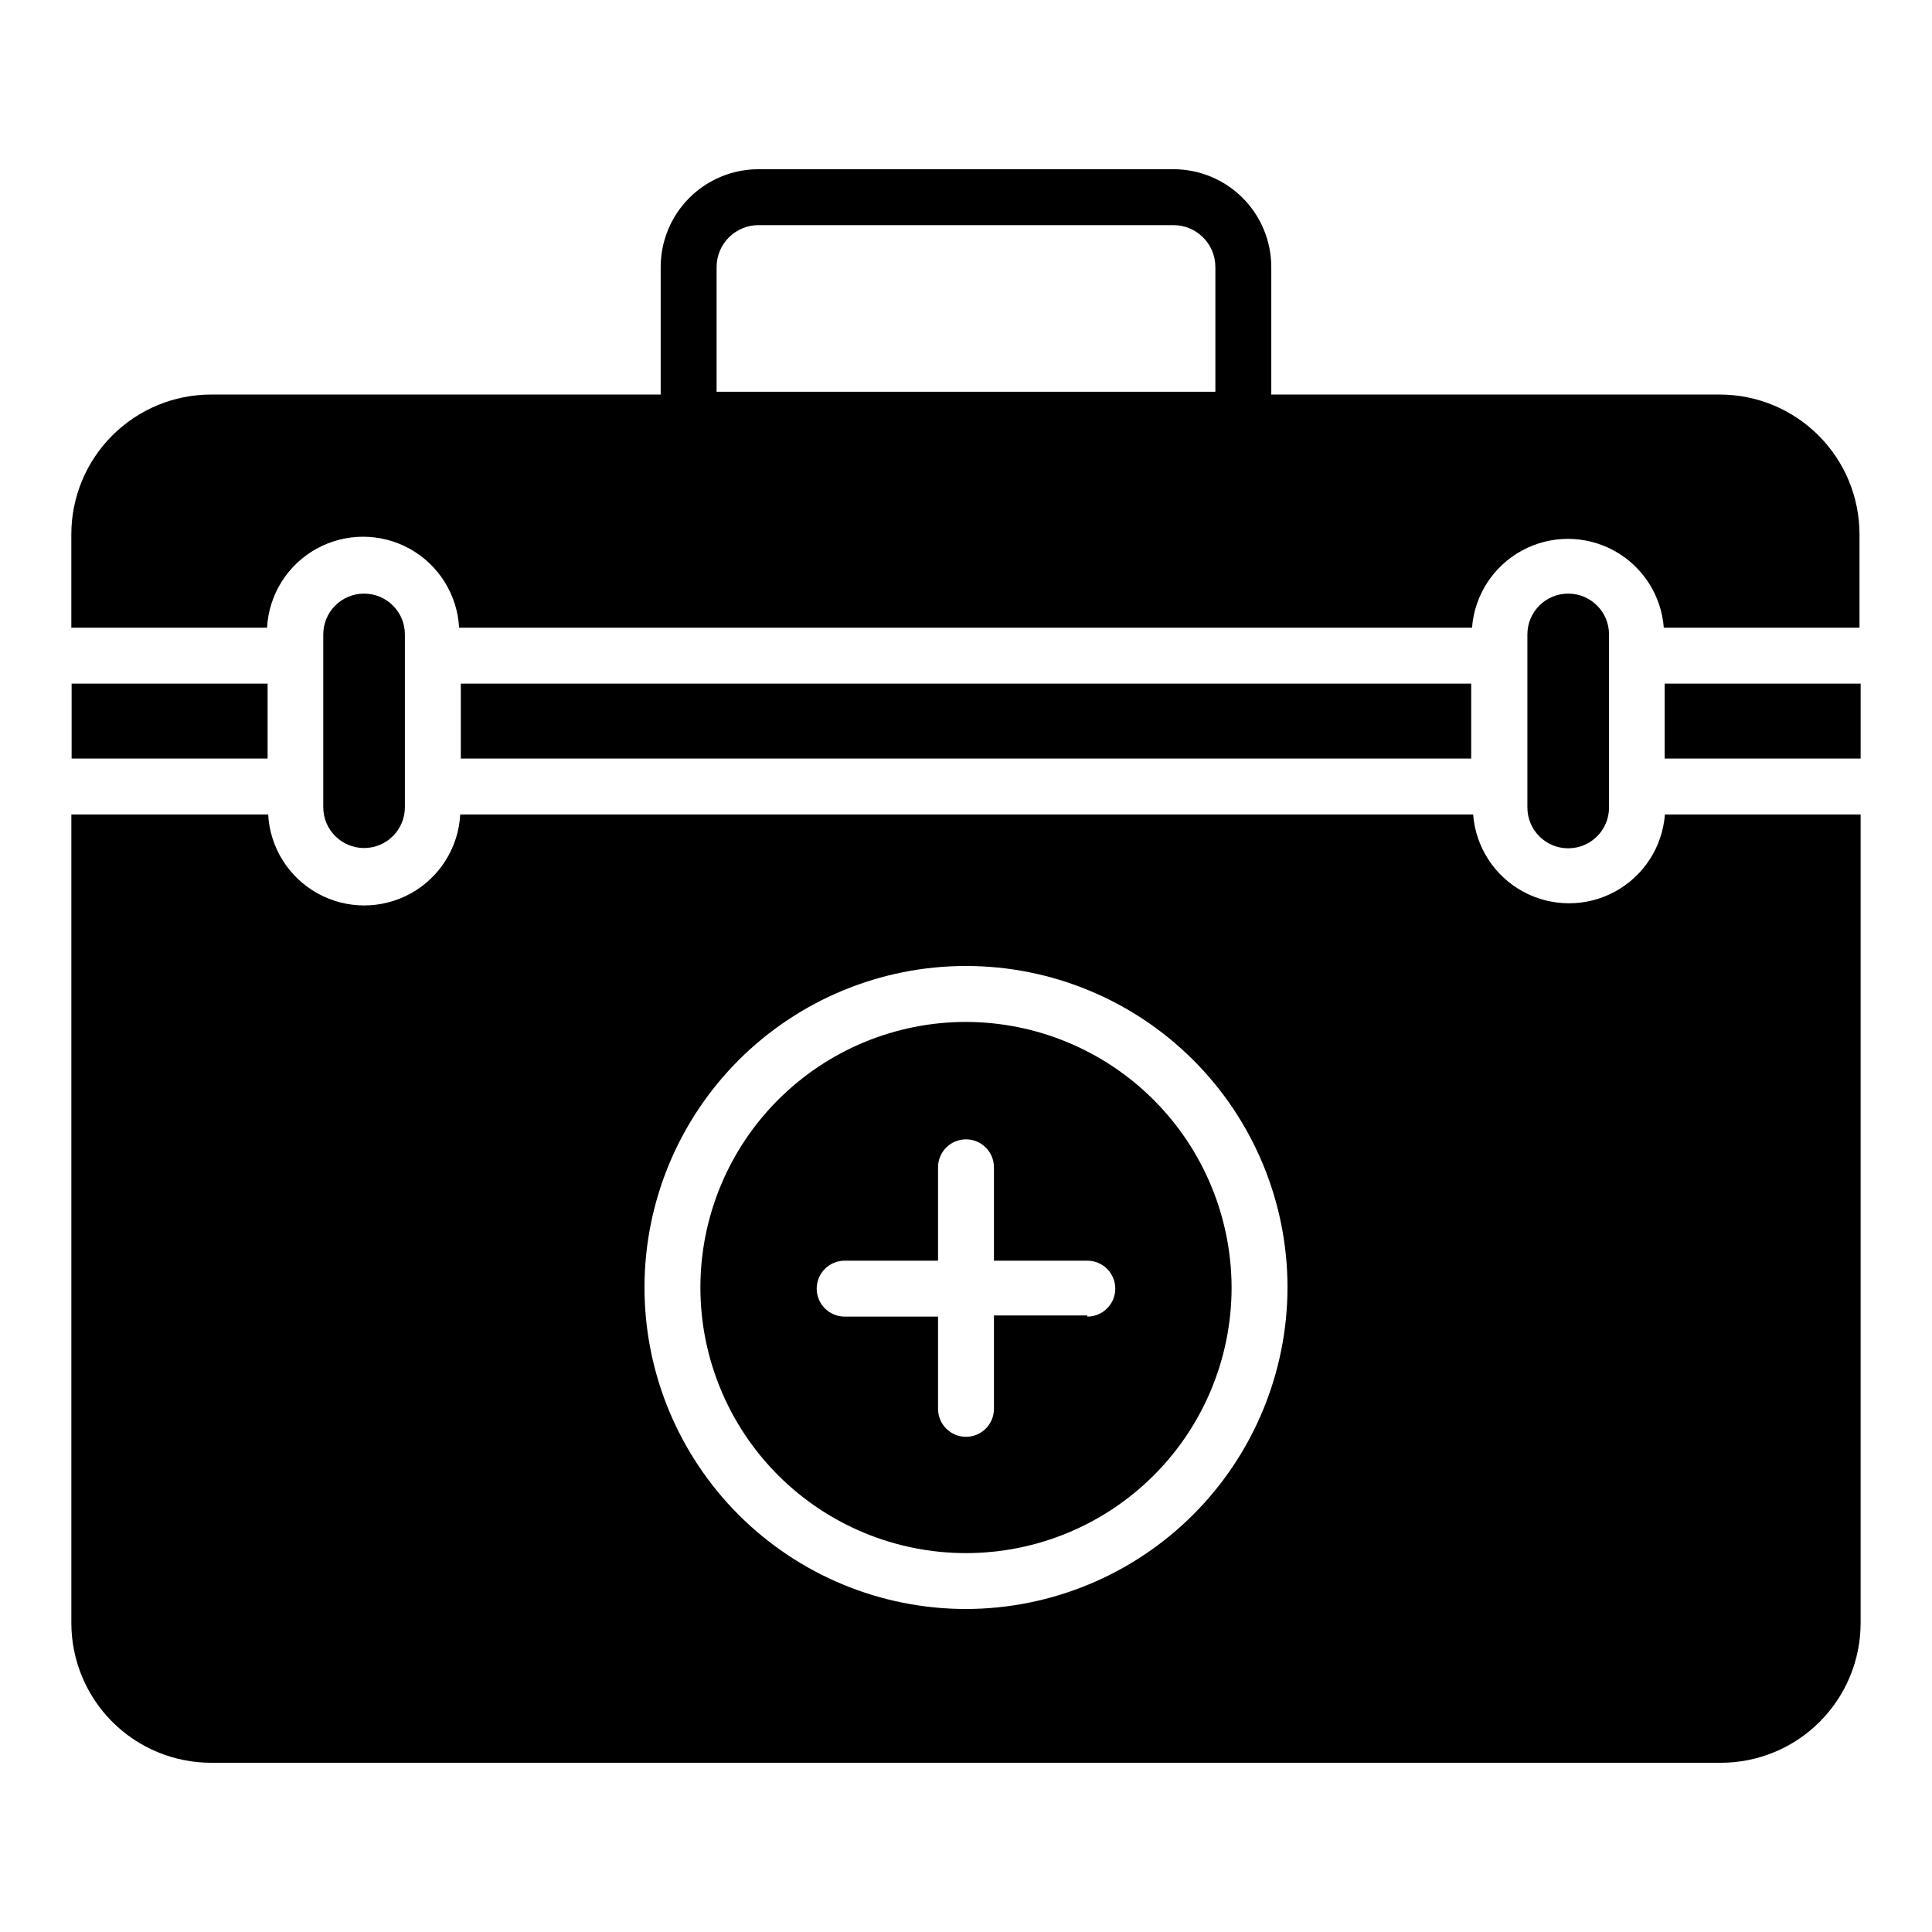
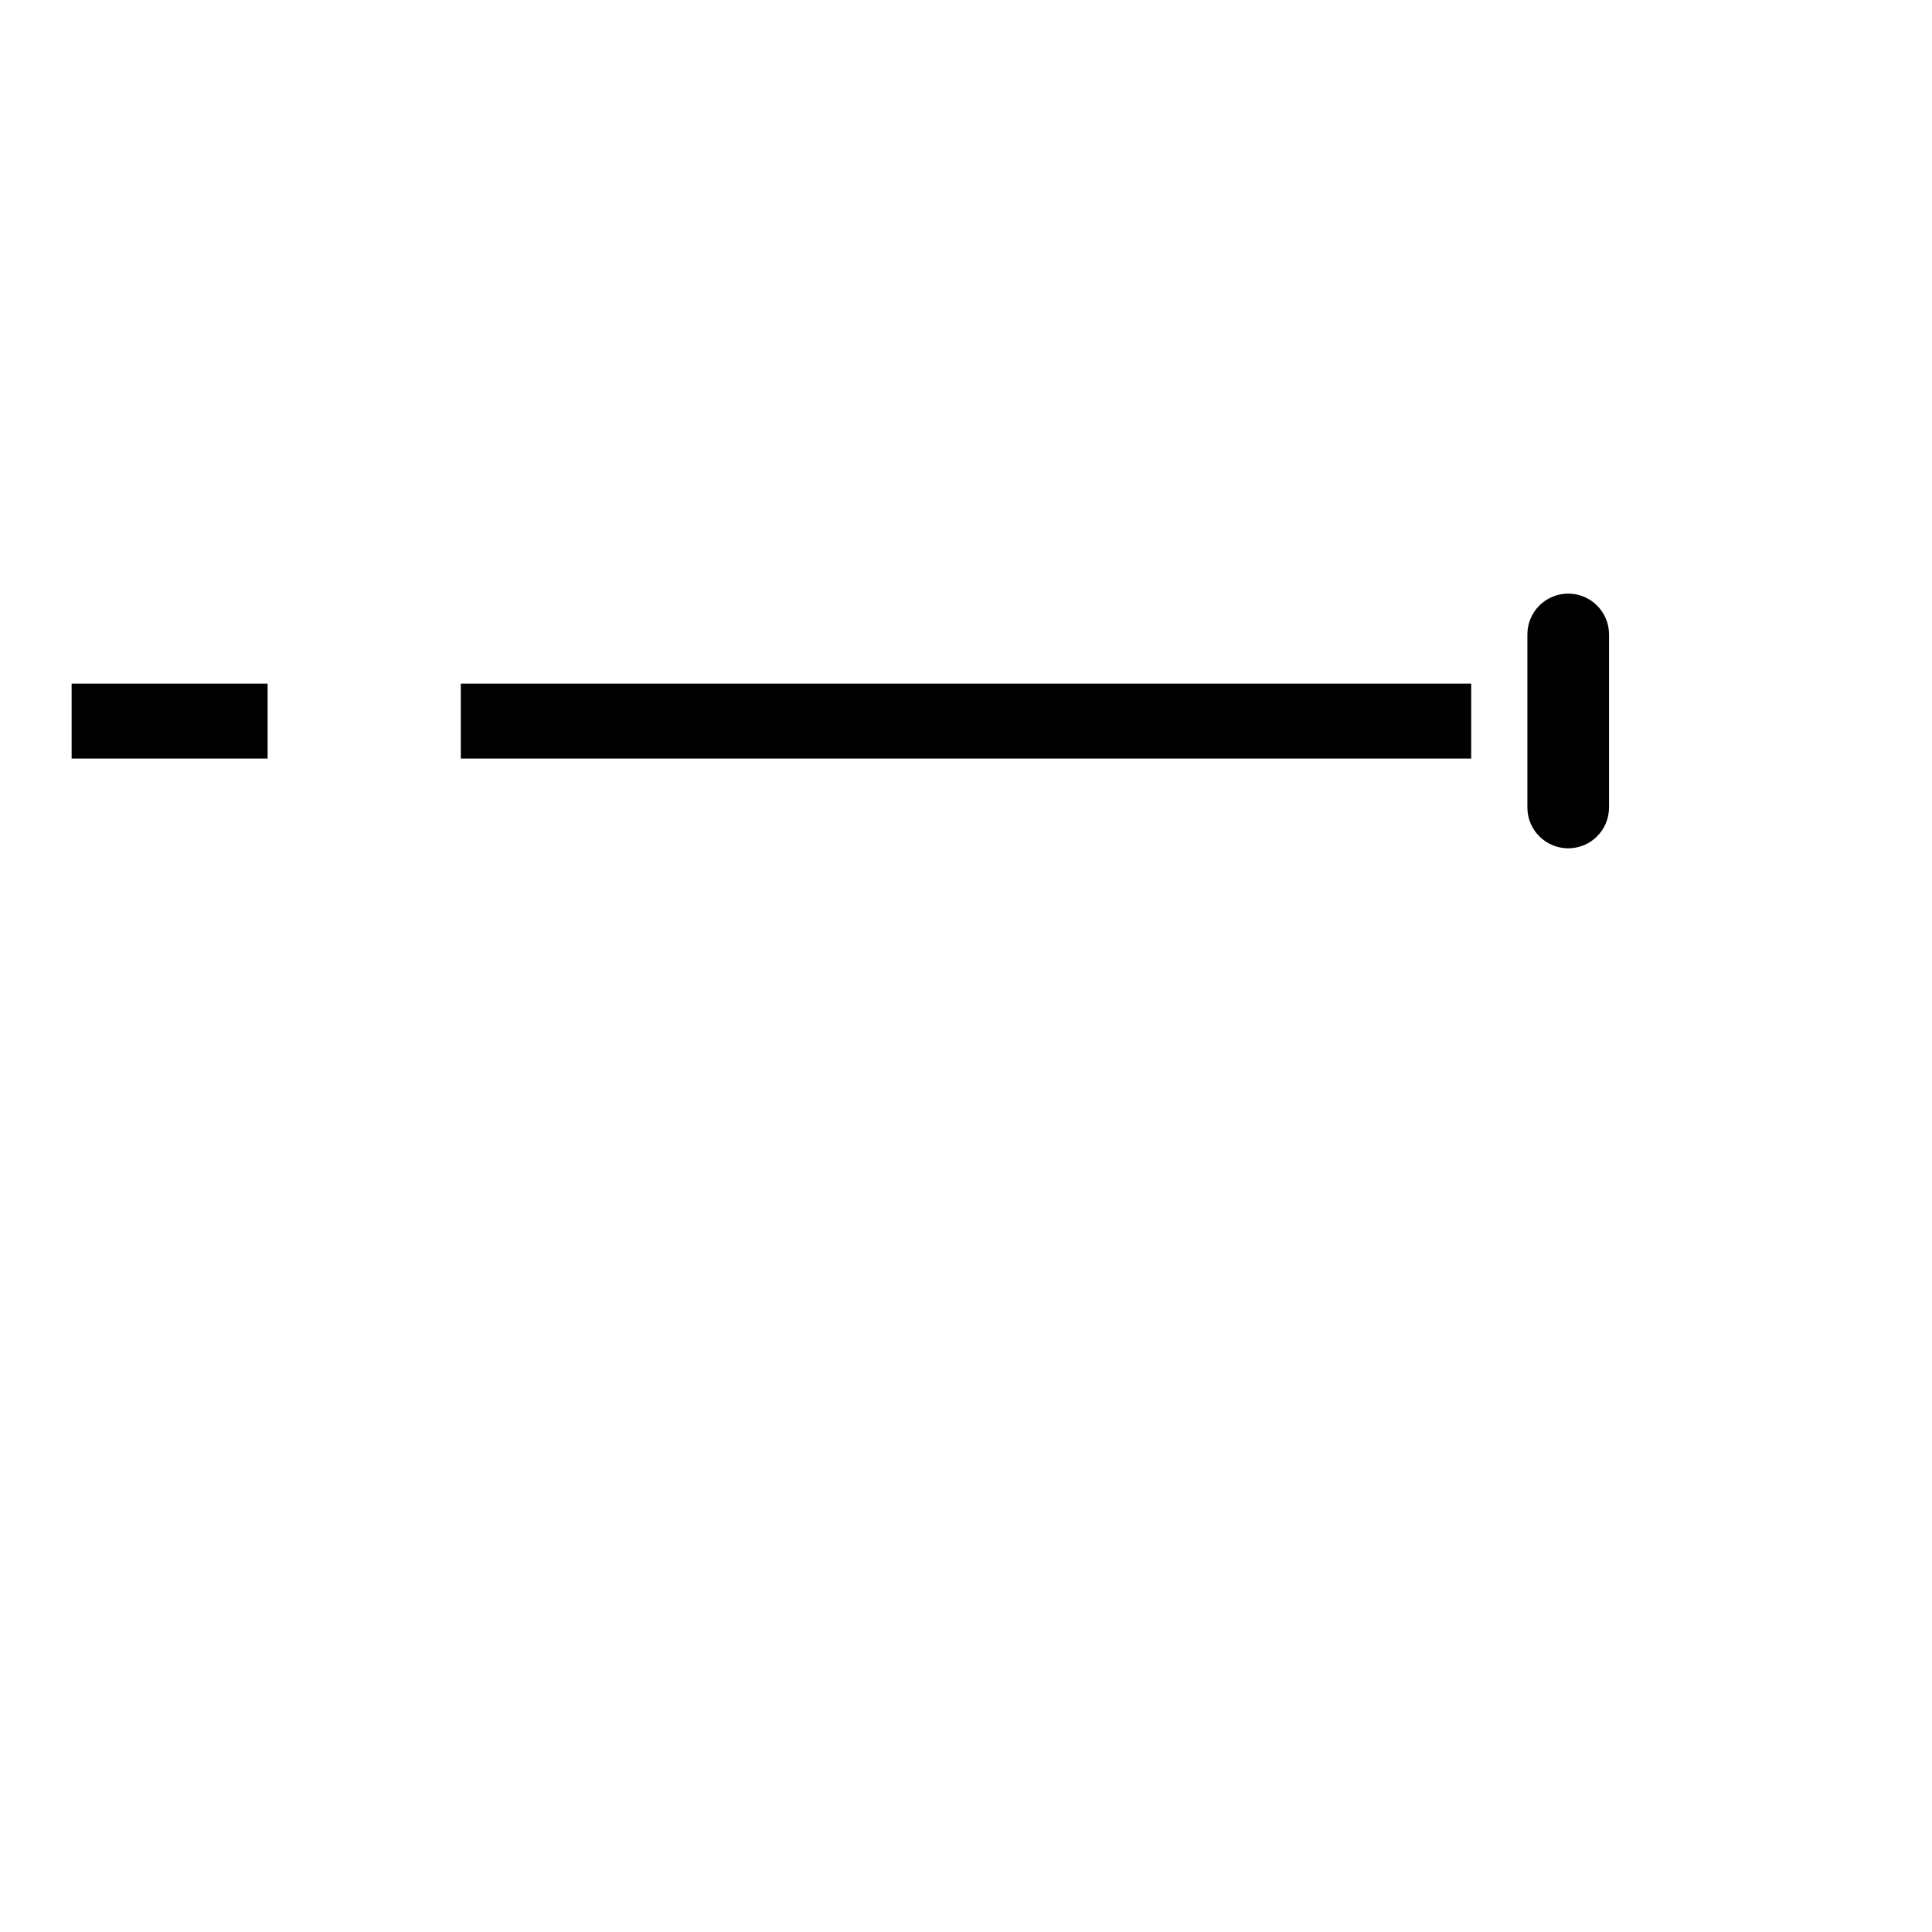
<svg xmlns="http://www.w3.org/2000/svg" fill="#000000" width="800px" height="800px" version="1.1" viewBox="144 144 512 512">
  <g>
    <path d="m266.12 325.17h267.76v19.855h-267.76z" />
-     <path d="m214.77 310.35c0.473-8.77 5.426-16.672 13.105-20.926 7.68-4.25 17.008-4.25 24.691 0 7.68 4.254 12.629 12.156 13.105 20.926h268.43c0.656-8.621 5.641-16.316 13.234-20.449 7.594-4.129 16.762-4.129 24.355 0 7.594 4.133 12.578 11.828 13.234 20.449h51.863v-24.746c0-9.828-3.902-19.25-10.852-26.195-6.945-6.949-16.367-10.852-26.191-10.852h-118.84v-33.785c0-6.875-2.734-13.473-7.598-18.336-4.863-4.863-11.457-7.594-18.336-7.594h-109.95c-6.875 0-13.473 2.731-18.336 7.594s-7.594 11.461-7.594 18.336v33.785h-119.14c-9.824 0-19.246 3.902-26.195 10.852-6.945 6.945-10.852 16.367-10.852 26.195v24.746zm119.14-95.578c0-6.137 4.977-11.113 11.113-11.113h109.95c6.137 0 11.113 4.977 11.113 11.113v33.043l-132.18 0.004z" />
-     <path d="m585.15 325.17h51.938v19.855h-51.938z" />
-     <path d="m251.3 317.61v-5.484 0.004c0-5.977-4.844-10.816-10.816-10.816-5.977 0-10.816 4.84-10.816 10.816v45.793-0.008c0 5.977 4.84 10.82 10.816 10.82 5.973 0 10.816-4.844 10.816-10.82z" />
    <path d="m570.41 317.61v-5.484 0.004c0-5.977-4.844-10.816-10.82-10.816-5.973 0-10.816 4.84-10.816 10.816v45.863-0.004c0 5.977 4.844 10.82 10.816 10.82 5.977 0 10.82-4.844 10.82-10.82z" />
-     <path d="m585.22 359.84c-0.66 8.617-5.641 16.316-13.234 20.445-7.594 4.129-16.762 4.129-24.355 0-7.594-4.129-12.578-11.828-13.234-20.445h-268.43c-0.473 8.766-5.422 16.672-13.105 20.922-7.68 4.254-17.008 4.254-24.688 0-7.68-4.25-12.633-12.156-13.105-20.922h-52.16v214.27c0 9.824 3.906 19.246 10.852 26.195 6.949 6.945 16.371 10.848 26.195 10.848h400.08c9.828 0 19.25-3.902 26.195-10.848 6.949-6.949 10.852-16.371 10.852-26.195v-214.27zm-185.22 210.56c-22.598 0-44.27-8.977-60.25-24.957-15.977-15.98-24.953-37.648-24.953-60.246s8.977-44.27 24.953-60.25c15.98-15.977 37.652-24.953 60.25-24.953s44.266 8.977 60.246 24.953c15.98 15.98 24.957 37.652 24.957 60.25-0.039 22.582-9.031 44.234-25 60.203s-37.621 24.961-60.203 25z" />
-     <path d="m400 414.82c-18.668 0-36.57 7.414-49.77 20.617-13.203 13.199-20.617 31.102-20.617 49.77 0 18.664 7.414 36.57 20.617 49.77 13.199 13.199 31.102 20.613 49.77 20.613 18.664 0 36.57-7.414 49.77-20.613 13.199-13.199 20.613-31.105 20.613-49.77-0.039-18.656-7.465-36.535-20.656-49.727-13.191-13.191-31.074-20.621-49.727-20.66zm32.156 77.793h-24.75v24.746c0 4.094-3.316 7.41-7.406 7.41-4.094 0-7.41-3.316-7.41-7.41v-24.449h-24.746c-4.094 0-7.41-3.316-7.41-7.41 0-4.09 3.316-7.406 7.41-7.406h24.746v-24.746c0-4.094 3.316-7.41 7.41-7.41 4.09 0 7.406 3.316 7.406 7.41v24.746h24.746c4.094 0 7.41 3.316 7.41 7.406 0 4.094-3.316 7.41-7.41 7.41z" />
    <path d="m162.98 325.17h51.938v19.855h-51.938z" />
  </g>
</svg>